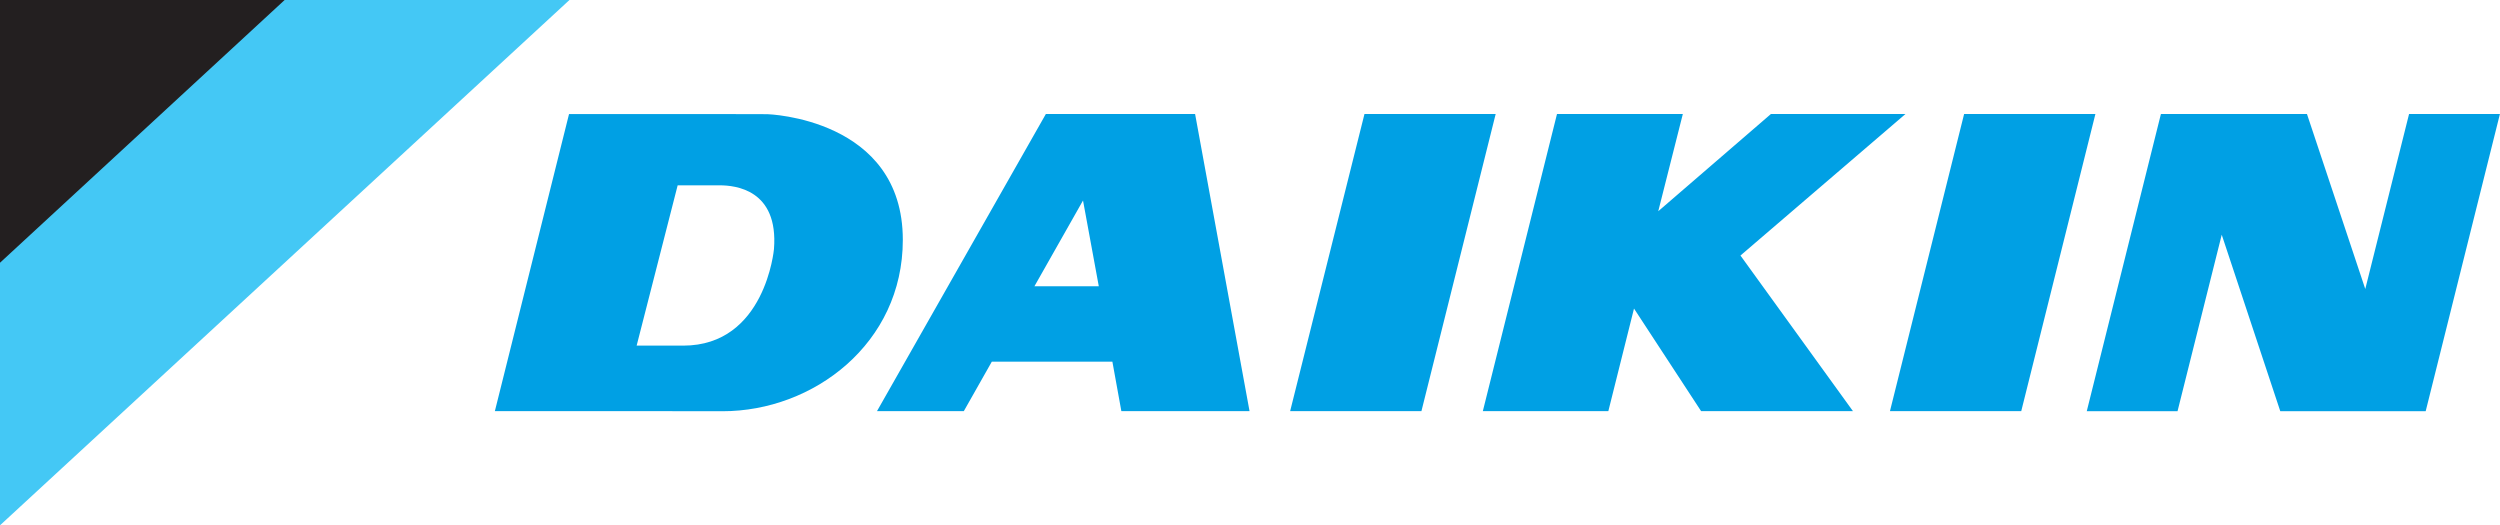
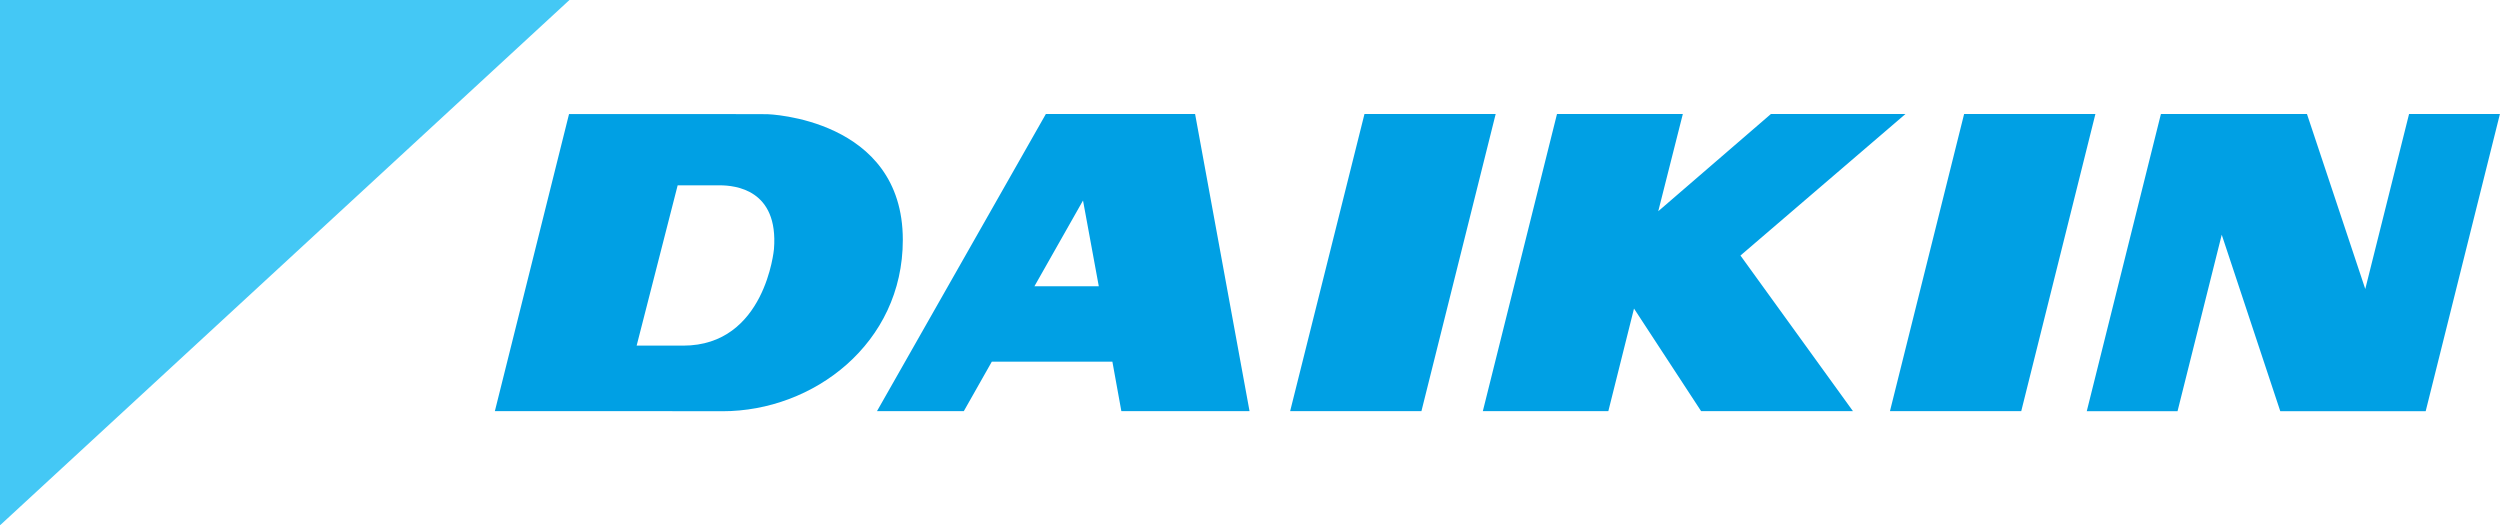
<svg xmlns="http://www.w3.org/2000/svg" viewBox="0 0 298.01 62.62">
-   <path d="m67.88 0h-67.88v62.62z" fill="#44c8f5" />
-   <path d="m33.93 0h-33.93v31.32z" fill="#231f20" />
+   <path d="m67.88 0h-67.88v62.62" fill="#44c8f5" />
  <path d="m162.65 13.59-8.86 35.42h15.65l8.85-35.42zm-35.75 20.53h-3.59l5.79-10.22 1.88 10.22zm-2.23-20.53-20.13 35.42h10.35l3.34-5.9h14.37l1.07 5.9h15.28l-6.49-35.42zm109.46 0-8.84 35.42h15.65l8.84-35.42zm-6.99 0h-16.04l-13.43 11.59 2.93-11.59h-15l-8.84 35.42h14.96l3.06-12.23 8 12.23h18.1l-13.41-18.55zm-134.88 16.1s-1.02 11.51-10.82 11.51h-5.55l4.89-19.11h5.03c1.8.01 7.01.48 6.45 7.6zm-.8-16.08-4.05-.01h-19.58l-8.84 35.41h19.45l7.69.01c10.83 0 21.49-8.06 21.49-20.42.01-14.53-16.16-14.99-16.16-14.99m195.71-.02-5.22 20.86-6.95-20.86h-17.41l-8.84 35.43h10.82l5.27-21.04 6.98 21.04h17.33l8.85-35.43z" fill="#00a0e4" />
</svg>